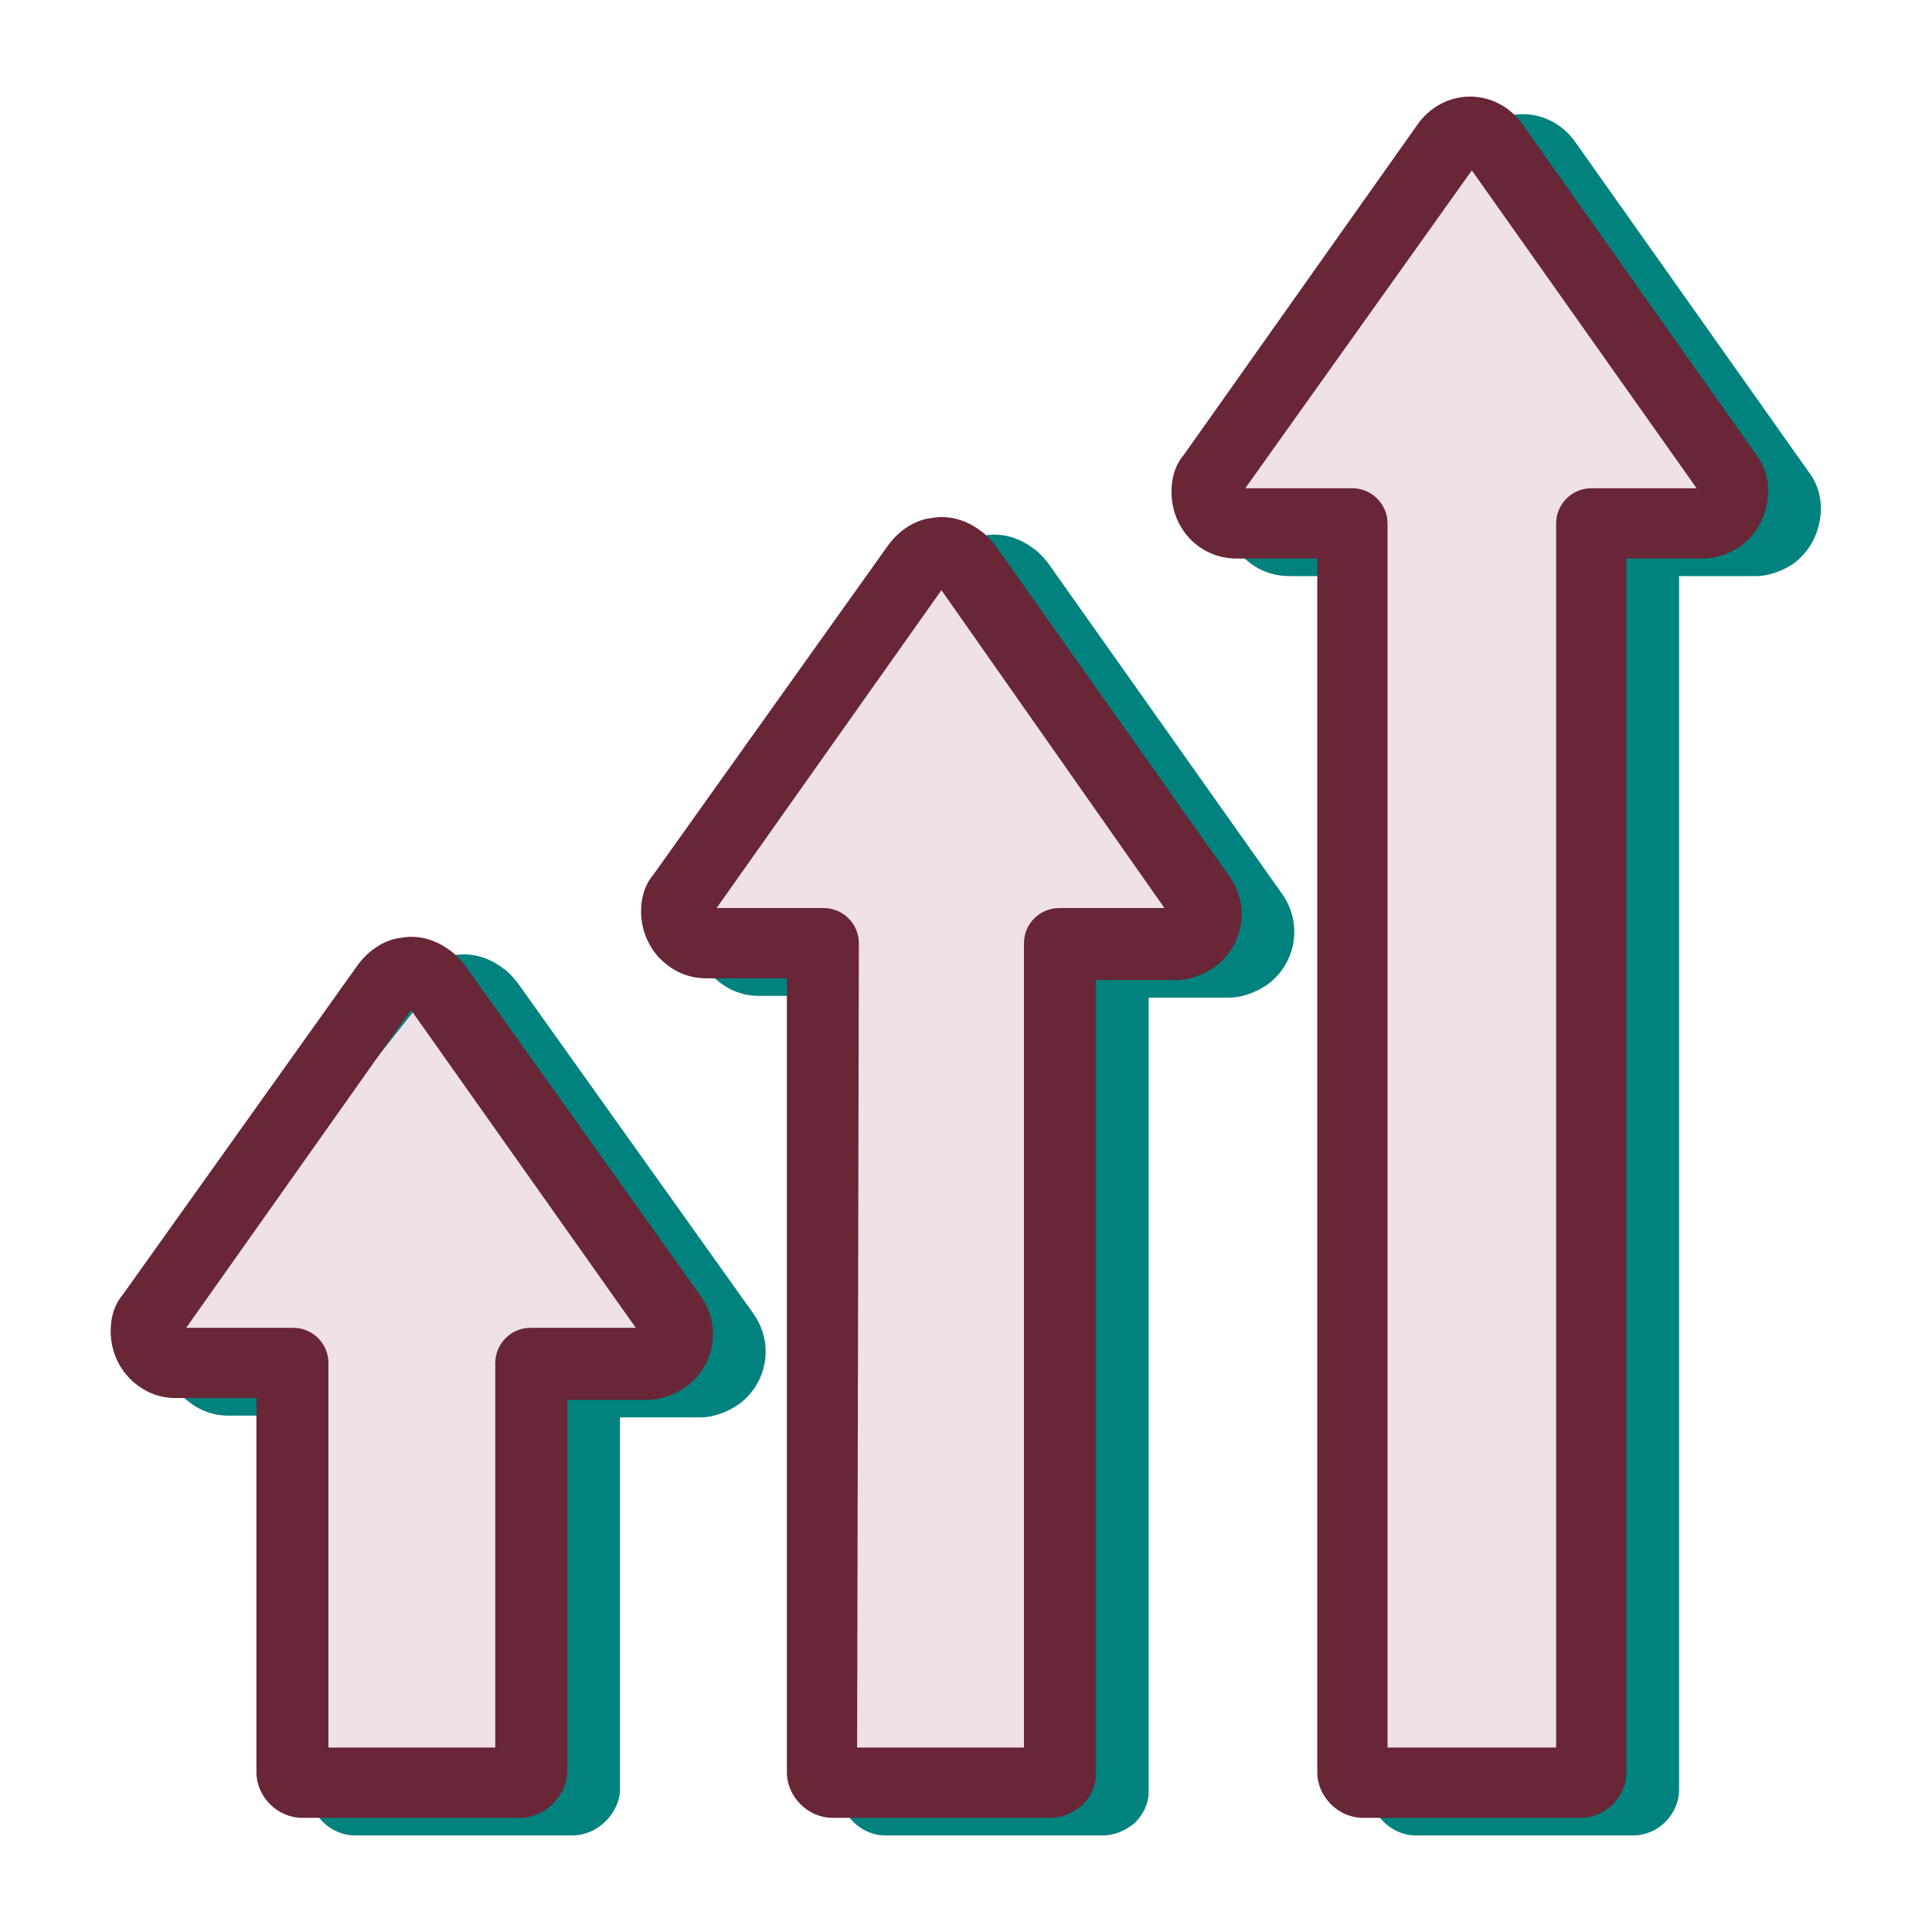
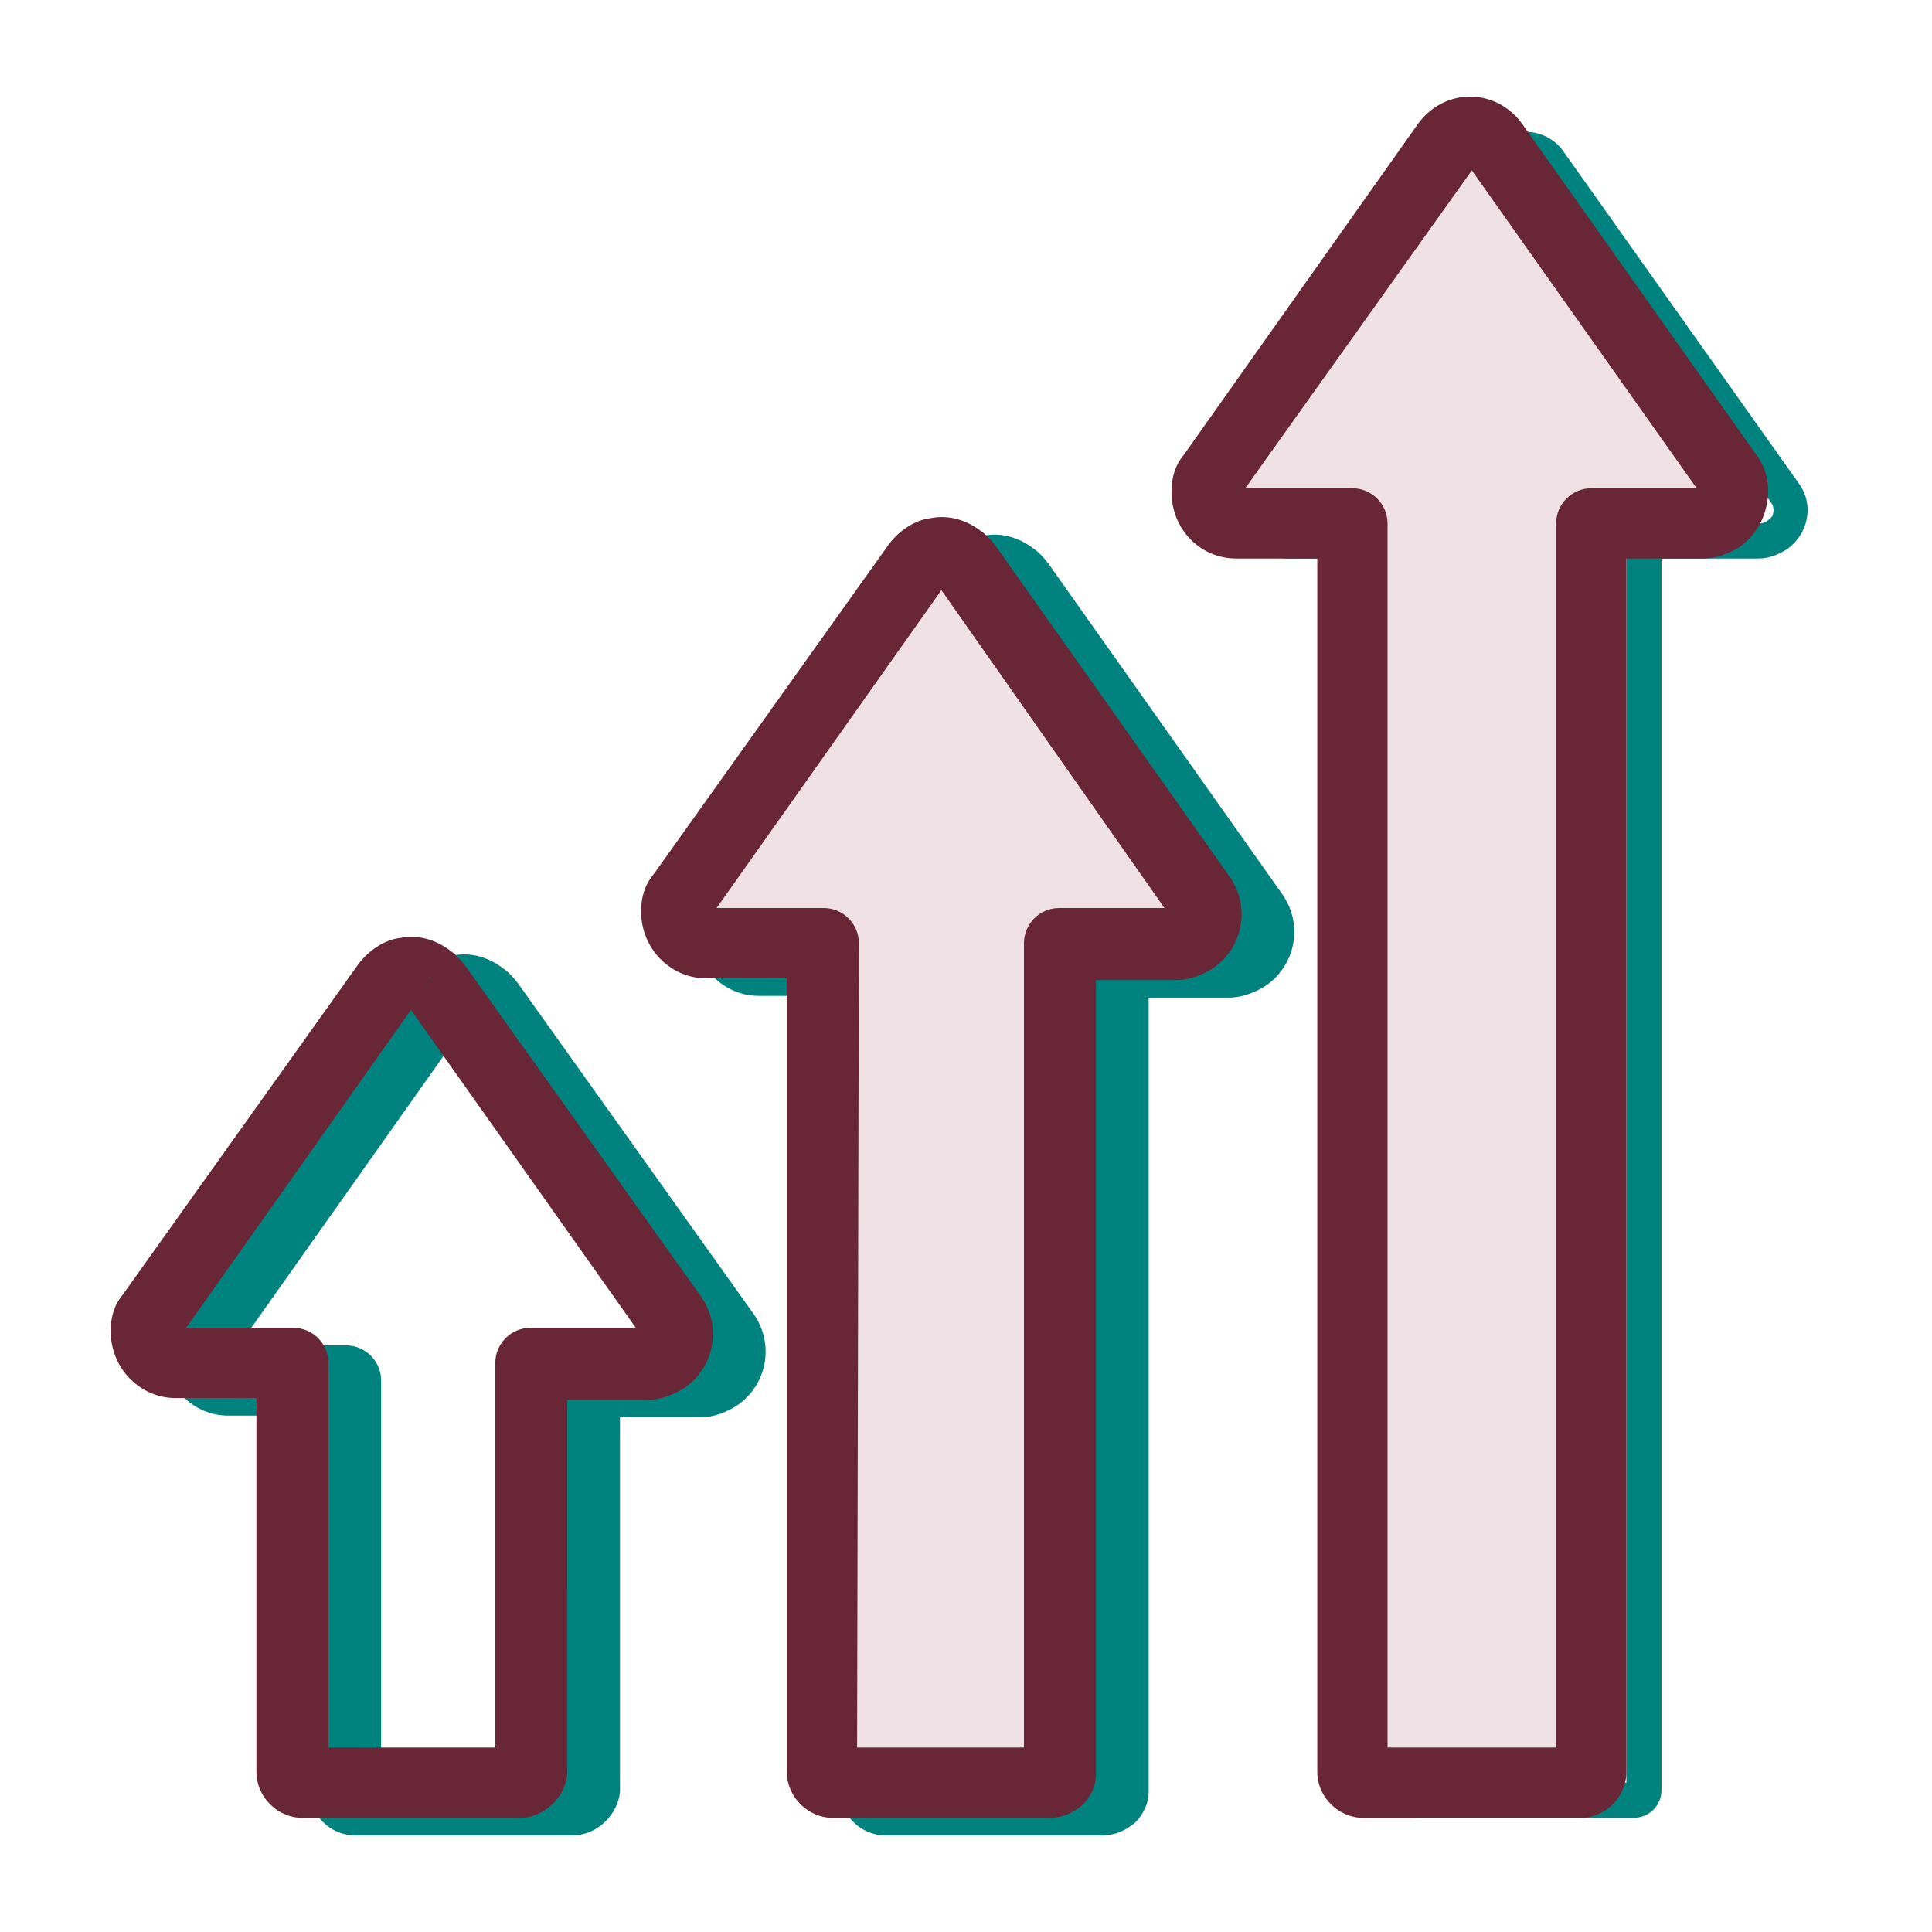
<svg xmlns="http://www.w3.org/2000/svg" version="1.1" id="Layer_1" x="0px" y="0px" viewBox="0 0 110 110" style="enable-background:new 0 0 110 110;" xml:space="preserve">
  <style type="text/css">
	.st0{fill:#00827E;}
	.st1{fill:#EFE1E6;}
	.st2{fill:#682637;}
</style>
  <g>
    <g>
      <path class="st0" d="M93,103.5H80.6c-0.9,0-1.6-0.7-1.6-1.6V31.8h-5.6c-1.5,0-2.7-1.2-2.7-2.8c0-0.6,0.2-1.1,0.5-1.6L84.6,8.6    c0.5-0.7,1.3-1.1,2.2-1.1l0,0c0.9,0,1.7,0.4,2.2,1.1l13.4,18.9c0.9,1.2,0.6,2.9-0.7,3.8c-0.5,0.3-1,0.5-1.6,0.5h-5.5v70.1    C94.6,102.8,93.9,103.5,93,103.5z M81,101.5h11.6V30.8c0-0.6,0.4-1,1-1h6.6c0.3,0,0.5-0.2,0.7-0.4c0.1-0.2,0.1-0.5,0-0.7L87.4,9.8    c-0.2-0.3-0.7-0.4-1-0.2c-0.1,0-0.1,0.1-0.2,0.2L72.8,28.6c-0.2,0.2-0.2,0.5,0,0.8c0.1,0.2,0.4,0.4,0.6,0.4H80c0.6,0,1,0.4,1,1    L81,101.5z" />
-       <path class="st0" d="M93,104.5H80.6c-1.4,0-2.6-1.2-2.6-2.6V32.8h-4.6c-2.1,0-3.7-1.7-3.7-3.8c0-0.8,0.2-1.5,0.7-2.1L83.7,8.1    c0.7-1,1.8-1.6,3-1.6l0,0c1.2,0,2.3,0.6,3,1.6L103,26.9c0.6,0.8,0.8,1.8,0.6,2.8c-0.2,1-0.7,1.8-1.5,2.4c-0.6,0.4-1.4,0.7-2.1,0.7    h-4.4v69.1C95.6,103.3,94.4,104.5,93,104.5z M80.6,102.5H93H80.6z M79,30.8h1v71.1l0,0V30.8h-6.6l0,0H79z M93.6,30.8v71.1V30.8z     M82,100.5h9.6V30.8c0-1.1,0.9-2,2-2h6L86.8,10.7L73.9,28.8H80c1.1,0,2,0.9,2,2V100.5z M99.9,29.2L99.9,29.2L99.9,29.2z     M73.4,28.8L73.4,28.8L73.4,28.8L73.4,28.8z M100.1,28.8L100.1,28.8L100.1,28.8L100.1,28.8z M97.3,22l4.3,6l0,0l0,0L97.3,22z" />
    </g>
    <g>
      <path class="st0" d="M62.8,103.5H50.4c-0.9,0-1.6-0.7-1.6-1.6V55.7h-5.6c-1.5,0-2.7-1.2-2.7-2.8c0-0.6,0.2-1.1,0.5-1.6l13.4-18.8    c0.9-1.2,2.6-1.5,3.8-0.6c0.2,0.2,0.5,0.4,0.6,0.6l13.3,18.8c0.9,1.2,0.6,2.9-0.7,3.8c-0.5,0.3-1,0.5-1.6,0.5h-5.6v46.2    C64.4,102.8,63.7,103.5,62.8,103.5L62.8,103.5z M50.8,101.5h11.5V54.7c0-0.6,0.4-1,1-1h6.6c0.3,0,0.5-0.2,0.6-0.4s0.1-0.5,0-0.7    L57.2,33.7c-0.2-0.3-0.7-0.4-1-0.2c-0.1,0-0.1,0.1-0.2,0.2L42.6,52.5c-0.2,0.2-0.2,0.5,0,0.8c0.1,0.2,0.4,0.4,0.6,0.4h6.6    c0.6,0,1,0.4,1,1L50.8,101.5z" />
      <path class="st0" d="M62.8,104.5H50.4c-1.4,0-2.6-1.2-2.6-2.6V56.7h-4.6c-1,0-1.9-0.4-2.6-1.1c-0.7-0.7-1.1-1.7-1.1-2.7    c0-0.8,0.2-1.5,0.7-2.1L53.6,32c0.6-0.8,1.5-1.4,2.4-1.5c1-0.2,2,0.1,2.8,0.7c0.3,0.2,0.6,0.5,0.9,0.9L73,50.9    c1.2,1.7,0.8,4-0.9,5.2c-0.6,0.4-1.4,0.7-2.1,0.7h-4.6V102c0,0.7-0.3,1.3-0.8,1.8C64.1,104.2,63.5,104.5,62.8,104.5z M50.4,102.5    h12.4H50.4z M63.4,54.7v47.2V54.7z M51.8,100.5h9.5V54.7c0-1.1,0.9-2,2-2h6L56.6,34.6L43.8,52.7h6.1c1.1,0,2,0.9,2,2L51.8,100.5z     M48.8,54.7h1v37.5V54.7h-6.6l0,0l0,0C43.2,54.7,48.8,54.7,48.8,54.7z M47.2,44.4l-5.3,7.5c-0.2,0.3-0.3,0.6-0.3,1    s0.1,0.8,0.4,1.1c-0.1-0.1-0.1-0.2-0.2-0.3c-0.3-0.5-0.3-1.2,0.1-1.8L47.2,44.4z M69.7,53.1L69.7,53.1L69.7,53.1z M43.2,52.7    L43.2,52.7L43.2,52.7L43.2,52.7z M69.9,52.7L69.9,52.7L69.9,52.7L69.9,52.7z M57.7,32.8c0.1,0.1,0.2,0.2,0.3,0.3L71.4,52l0,0    c0,0,0,0,0-0.1L58,33.1C57.9,33,57.8,32.9,57.7,32.8z" />
    </g>
    <g>
      <path class="st0" d="M32.6,103.5H20.2c-0.9,0-1.6-0.7-1.6-1.6V79.6H13c-1.5,0-2.7-1.2-2.7-2.8c0-0.6,0.2-1.1,0.5-1.6l13.4-18.7    c0.9-1.2,2.6-1.5,3.8-0.6c0.2,0.2,0.5,0.4,0.6,0.6l13.3,18.8c0.9,1.2,0.6,2.9-0.7,3.8c-0.5,0.3-1,0.5-1.6,0.5H34v22.3    C34.2,102.8,33.5,103.5,32.6,103.5L32.6,103.5z M20.7,101.5h11.5V78.6c0-0.6,0.4-1,1-1h6.6c0.3,0,0.5-0.2,0.6-0.4    c0.1-0.2,0.1-0.5,0-0.7L27,57.6c-0.2-0.3-0.7-0.4-1-0.2c-0.1,0-0.1,0.1-0.2,0.2L12.5,76.4c-0.2,0.2-0.2,0.5,0,0.8    c0.1,0.2,0.4,0.4,0.6,0.4h6.6c0.6,0,1,0.4,1,1V101.5z" />
      <path class="st0" d="M32.6,104.5H20.2c-1.4,0-2.6-1.2-2.6-2.6V80.6H13c-1,0-1.9-0.4-2.6-1.1c-0.7-0.7-1.1-1.7-1.1-2.7    c0-0.8,0.2-1.5,0.7-2.1l13.4-18.8c0.6-0.8,1.5-1.4,2.4-1.5c1-0.2,2,0.1,2.8,0.7c0.3,0.2,0.6,0.5,0.9,0.9l13.4,18.8    c1.2,1.7,0.8,4-0.9,5.2c-0.6,0.4-1.4,0.7-2.1,0.7h-4.6V102C35.2,103.3,34,104.5,32.6,104.5z M20.2,102.5h12.4H20.2z M33.2,78.6    v23.3V78.6z M21.7,100.5h9.5V78.6c0-1.1,0.9-2,2-2h6L26.4,58.5L13.6,76.6h6.1c1.1,0,2,0.9,2,2V100.5z M13.1,78.6L13.1,78.6h6.6    H13.1z M11.5,77.6c0,0.1,0.1,0.1,0.1,0.2C11.6,77.7,11.5,77.7,11.5,77.6L11.5,77.6z M39.6,77L39.6,77L39.6,77z M13.1,76.6    L13.1,76.6L13.1,76.6L13.1,76.6z M39.8,76.6L39.8,76.6L39.8,76.6z M12.9,74.1l-1.3,1.8c-0.1,0.1-0.2,0.3-0.2,0.4    c0-0.1,0.1-0.3,0.2-0.4L12.9,74.1z M27.4,56.6c0.1,0.1,0.3,0.2,0.4,0.4l13.4,18.9c0,0.1,0.1,0.1,0.1,0.2c0-0.1-0.1-0.1-0.1-0.2    L27.8,57C27.7,56.9,27.6,56.7,27.4,56.6L27.4,56.6z" />
    </g>
-     <polygon class="st1" points="15.6,78.6 15.6,100.9 30.2,100.9 30.2,77.6 39.2,76.6 24.8,56 8.5,76.6  " />
    <polygon class="st1" points="45.4,54.6 46.4,101.5 61,101.5 60,53.6 69,52.6 54.6,32 38.3,52.6  " />
    <polygon class="st1" points="75.6,30.3 76.5,100.9 91.1,100.9 90.2,29.3 99.2,28.3 84.8,7.7 68.5,28.3  " />
    <g>
-       <path class="st2" d="M29.6,102.5H17.2c-0.9,0-1.6-0.7-1.6-1.6V78.6H10c-1.5,0-2.7-1.2-2.7-2.8c0-0.6,0.2-1.1,0.5-1.6l13.4-18.7    c0.9-1.2,2.6-1.5,3.8-0.6c0.2,0.2,0.5,0.4,0.6,0.6l13.3,18.8c0.9,1.2,0.6,2.9-0.7,3.8c-0.5,0.3-1,0.5-1.6,0.5H31v22.3    C31.2,101.8,30.5,102.5,29.6,102.5L29.6,102.5z M17.7,100.5h11.5V77.6c0-0.6,0.4-1,1-1h6.6c0.3,0,0.5-0.2,0.6-0.4    c0.1-0.2,0.1-0.5,0-0.7L24,56.6c-0.2-0.3-0.7-0.4-1-0.2c-0.1,0-0.1,0.1-0.2,0.2L9.5,75.4c-0.2,0.2-0.2,0.5,0,0.8    c0.1,0.2,0.4,0.4,0.6,0.4h6.6c0.6,0,1,0.4,1,1V100.5z" />
      <path class="st2" d="M29.6,103.5H17.2c-1.4,0-2.6-1.2-2.6-2.6V79.6H10c-1,0-1.9-0.4-2.6-1.1c-0.7-0.7-1.1-1.7-1.1-2.7    c0-0.8,0.2-1.5,0.7-2.1l13.4-18.8c0.6-0.8,1.5-1.4,2.4-1.5c1-0.2,2,0.1,2.8,0.7c0.3,0.2,0.6,0.5,0.9,0.9l13.4,18.8    c1.2,1.7,0.8,4-0.9,5.2c-0.6,0.4-1.4,0.7-2.1,0.7h-4.6V101C32.2,102.3,31,103.5,29.6,103.5z M17.2,101.5h12.4H17.2z M30.2,77.6    v23.3V77.6z M18.7,99.5h9.5V77.6c0-1.1,0.9-2,2-2h6L23.4,57.5L10.6,75.6h6.1c1.1,0,2,0.9,2,2V99.5z M10.1,77.6L10.1,77.6h6.6H10.1    z M8.5,76.6c0,0.1,0.1,0.1,0.1,0.2C8.6,76.7,8.5,76.7,8.5,76.6L8.5,76.6z M36.6,76L36.6,76L36.6,76z M10.1,75.6L10.1,75.6    L10.1,75.6L10.1,75.6z M36.8,75.6L36.8,75.6L36.8,75.6z M9.9,73.1l-1.3,1.8c-0.1,0.1-0.2,0.3-0.2,0.4c0-0.1,0.1-0.3,0.2-0.4    L9.9,73.1z M24.4,55.6c0.1,0.1,0.3,0.2,0.4,0.4l13.4,18.9c0,0.1,0.1,0.1,0.1,0.2c0-0.1-0.1-0.1-0.1-0.2L24.8,56    C24.7,55.9,24.6,55.7,24.4,55.6L24.4,55.6z" />
    </g>
    <g>
      <path class="st2" d="M59.8,102.5H47.4c-0.9,0-1.6-0.7-1.6-1.6V54.7h-5.6c-1.5,0-2.7-1.2-2.7-2.8c0-0.6,0.2-1.1,0.5-1.6l13.4-18.8    c0.9-1.2,2.6-1.5,3.8-0.6c0.2,0.2,0.5,0.4,0.6,0.6l13.3,18.8c0.9,1.2,0.6,2.9-0.7,3.8c-0.5,0.3-1,0.5-1.6,0.5h-5.6v46.2    C61.4,101.8,60.7,102.5,59.8,102.5L59.8,102.5z M47.8,100.5h11.5V53.7c0-0.6,0.4-1,1-1h6.6c0.3,0,0.5-0.2,0.6-0.4s0.1-0.5,0-0.7    L54.2,32.7c-0.2-0.3-0.7-0.4-1-0.2c-0.1,0-0.1,0.1-0.2,0.2L39.6,51.5c-0.2,0.2-0.2,0.5,0,0.8c0.1,0.2,0.4,0.4,0.6,0.4h6.6    c0.6,0,1,0.4,1,1L47.8,100.5z" />
      <path class="st2" d="M59.8,103.5H47.4c-1.4,0-2.6-1.2-2.6-2.6V55.7h-4.6c-1,0-1.9-0.4-2.6-1.1c-0.7-0.7-1.1-1.7-1.1-2.7    c0-0.8,0.2-1.5,0.7-2.1L50.6,31c0.6-0.8,1.5-1.4,2.4-1.5c1-0.2,2,0.1,2.8,0.7c0.3,0.2,0.6,0.5,0.9,0.9L70,49.9    c1.2,1.7,0.8,4-0.9,5.2c-0.6,0.4-1.4,0.7-2.1,0.7h-4.6V101c0,0.7-0.3,1.3-0.8,1.8C61.1,103.2,60.5,103.5,59.8,103.5z M47.4,101.5    h12.4H47.4z M60.4,53.7v47.2V53.7z M48.8,99.5h9.5V53.7c0-1.1,0.9-2,2-2h6L53.6,33.6L40.8,51.7h6.1c1.1,0,2,0.9,2,2L48.8,99.5z     M45.8,53.7h1v37.5V53.7h-6.6l0,0l0,0C40.2,53.7,45.8,53.7,45.8,53.7z M44.2,43.4l-5.3,7.5c-0.2,0.3-0.3,0.6-0.3,1    s0.1,0.8,0.4,1.1c-0.1-0.1-0.1-0.2-0.2-0.3c-0.3-0.5-0.3-1.2,0.1-1.8L44.2,43.4z M66.7,52.1L66.7,52.1L66.7,52.1z M40.2,51.7    L40.2,51.7L40.2,51.7L40.2,51.7z M66.9,51.7L66.9,51.7L66.9,51.7L66.9,51.7z M54.7,31.8c0.1,0.1,0.2,0.2,0.3,0.3L68.4,51l0,0    c0,0,0,0,0-0.1L55,32.1C54.9,32,54.8,31.9,54.7,31.8z" />
    </g>
    <g>
      <path class="st2" d="M90,102.5H77.6c-0.9,0-1.6-0.7-1.6-1.6V30.8h-5.6c-1.5,0-2.7-1.2-2.7-2.8c0-0.6,0.2-1.1,0.5-1.6L81.6,7.6    c0.5-0.7,1.3-1.1,2.2-1.1l0,0c0.9,0,1.7,0.4,2.2,1.1l13.4,18.9c0.9,1.2,0.6,2.9-0.7,3.8c-0.5,0.3-1,0.5-1.6,0.5h-5.5v70.1    C91.6,101.8,90.9,102.5,90,102.5z M78,100.5h11.6V29.8c0-0.6,0.4-1,1-1h6.6c0.3,0,0.5-0.2,0.7-0.4c0.1-0.2,0.1-0.5,0-0.7L84.4,8.8    c-0.2-0.3-0.7-0.4-1-0.2c-0.1,0-0.1,0.1-0.2,0.2L69.8,27.6c-0.2,0.2-0.2,0.5,0,0.8c0.1,0.2,0.4,0.4,0.6,0.4H77c0.6,0,1,0.4,1,1    L78,100.5z" />
      <path class="st2" d="M90,103.5H77.6c-1.4,0-2.6-1.2-2.6-2.6V31.8h-4.6c-2.1,0-3.7-1.7-3.7-3.8c0-0.8,0.2-1.5,0.7-2.1L80.7,7.1    c0.7-1,1.8-1.6,3-1.6l0,0c1.2,0,2.3,0.6,3,1.6L100,25.9c0.6,0.8,0.8,1.8,0.6,2.8c-0.2,1-0.7,1.8-1.5,2.4c-0.6,0.4-1.4,0.7-2.1,0.7    h-4.4v69.1C92.6,102.3,91.4,103.5,90,103.5z M77.6,101.5H90H77.6z M76,29.8h1v71.1l0,0V29.8h-6.6l0,0H76z M90.6,29.8v71.1V29.8z     M79,99.5h9.6V29.8c0-1.1,0.9-2,2-2h6L83.8,9.7L70.9,27.8H77c1.1,0,2,0.9,2,2V99.5z M96.9,28.2L96.9,28.2L96.9,28.2z M70.4,27.8    L70.4,27.8L70.4,27.8L70.4,27.8z M97.1,27.8L97.1,27.8L97.1,27.8L97.1,27.8z M94.3,21l4.3,6l0,0l0,0L94.3,21z" />
    </g>
  </g>
</svg>